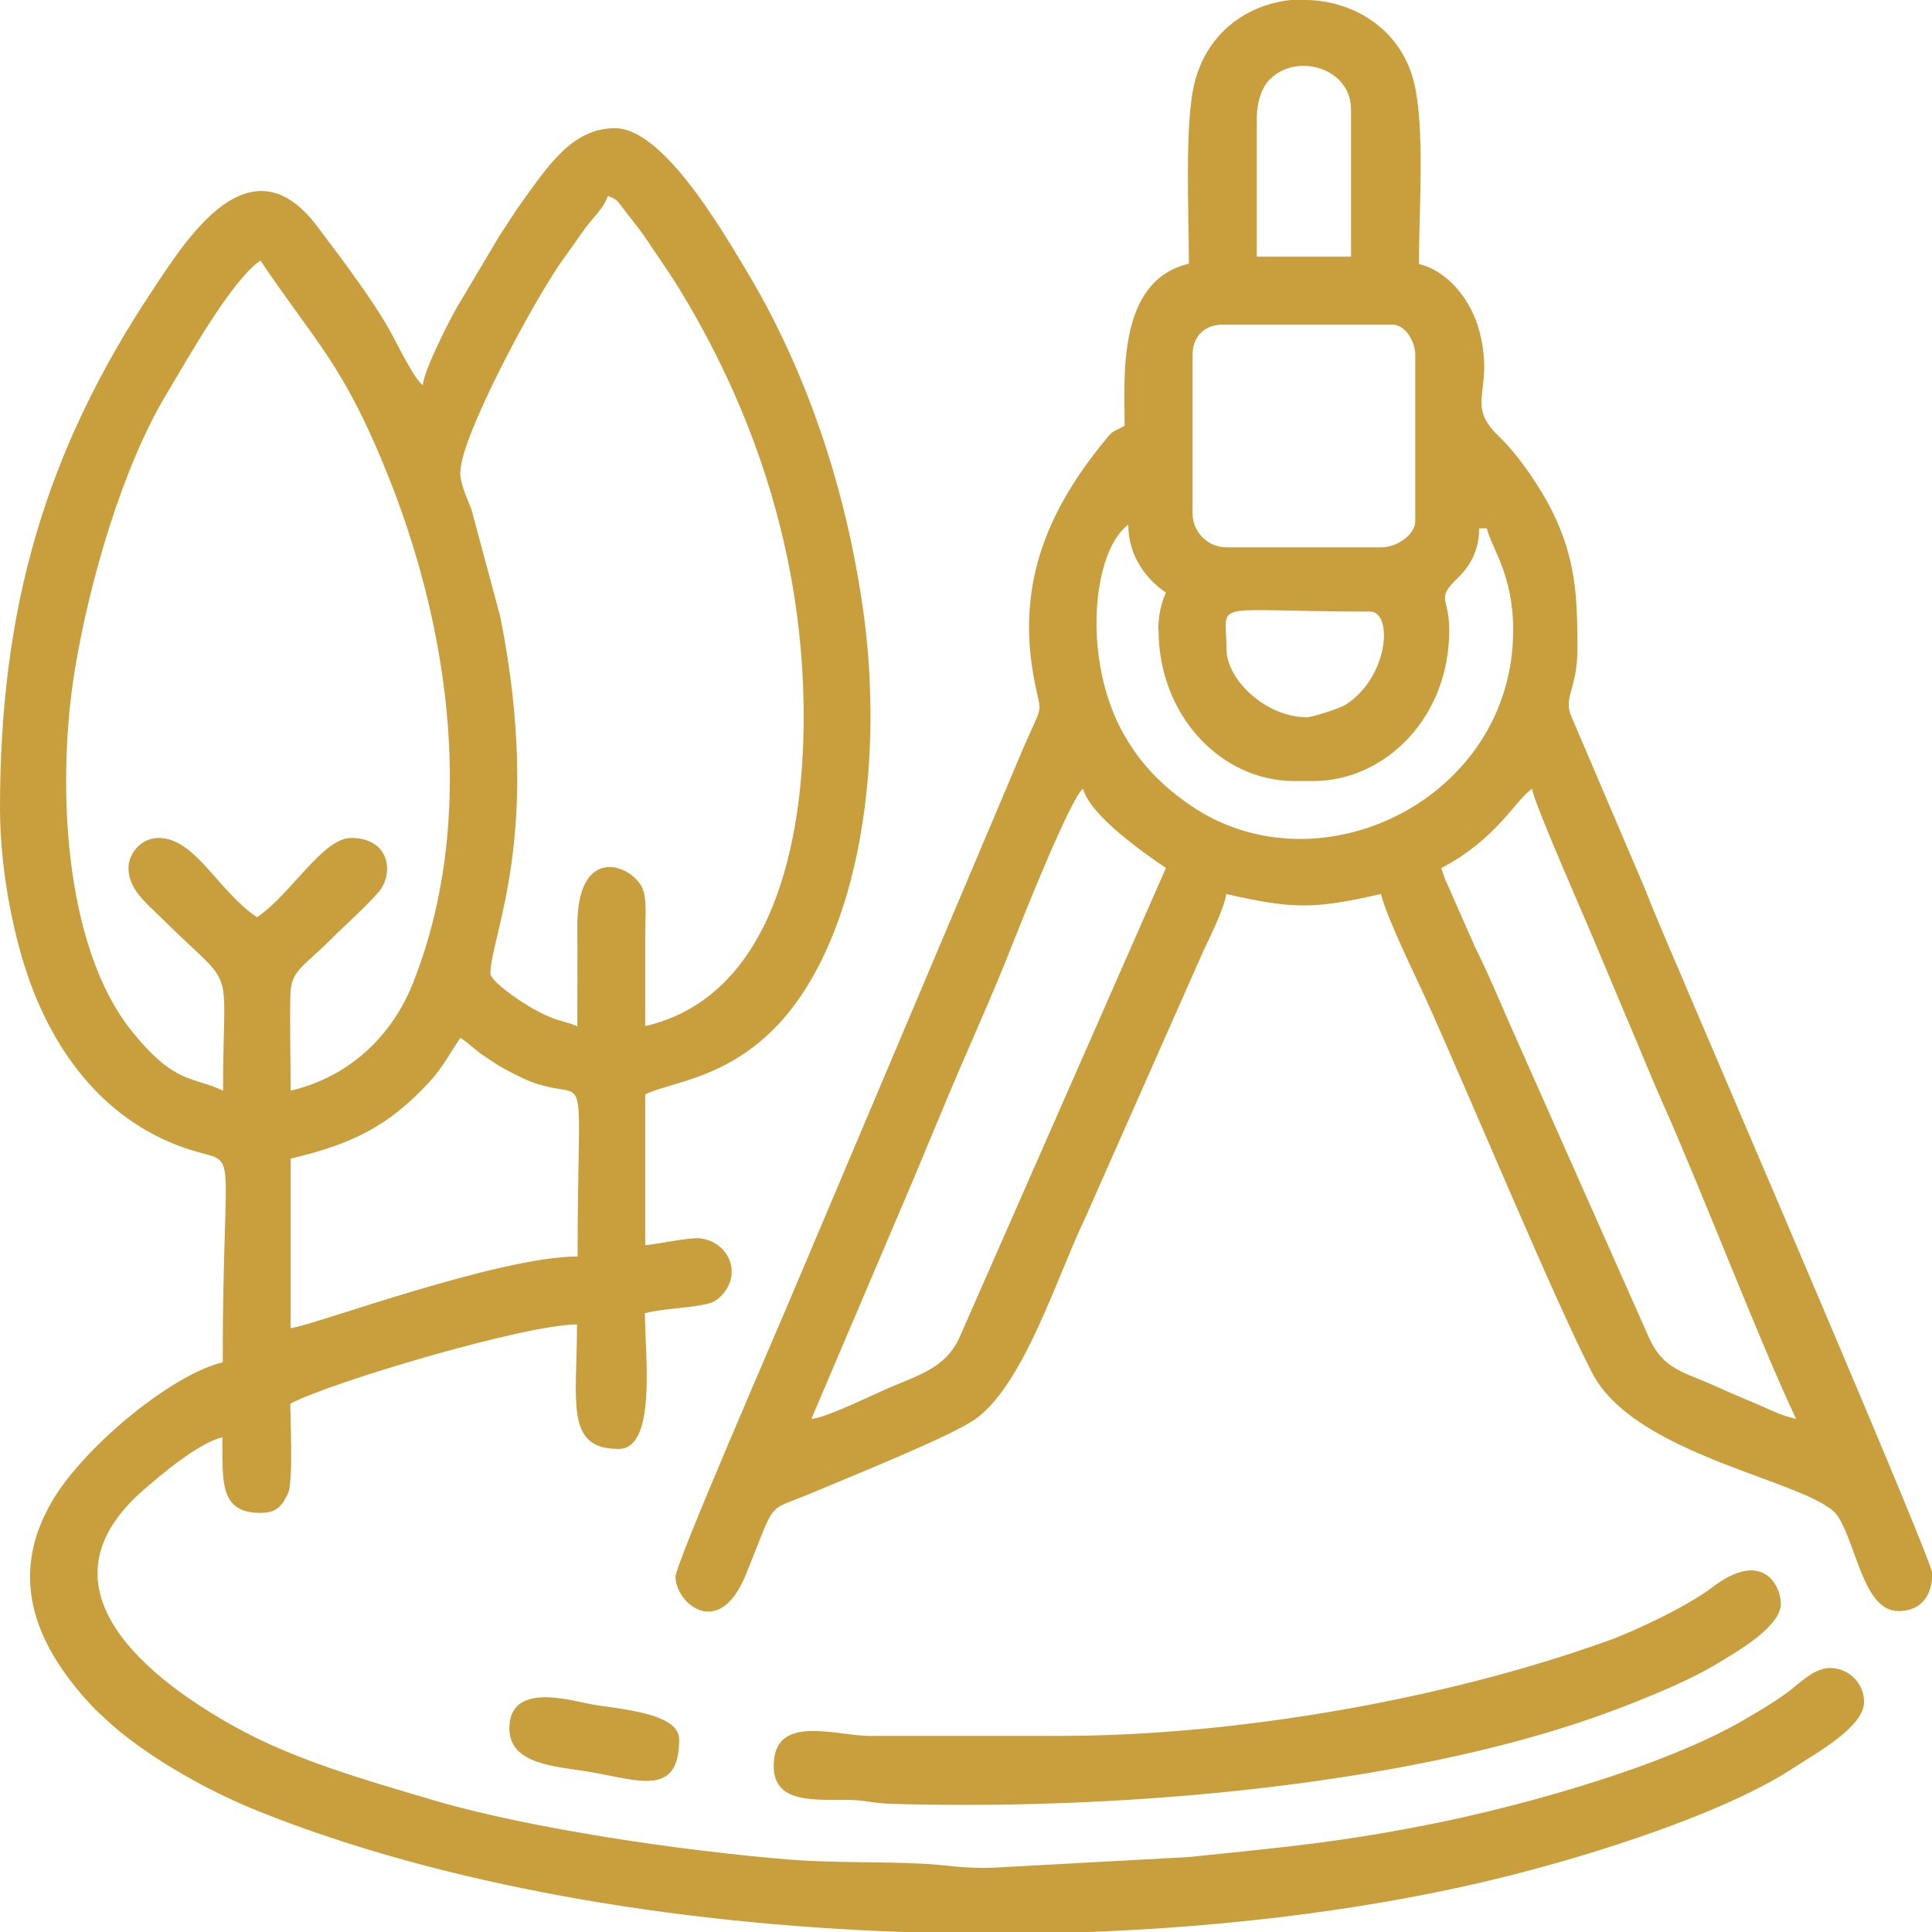
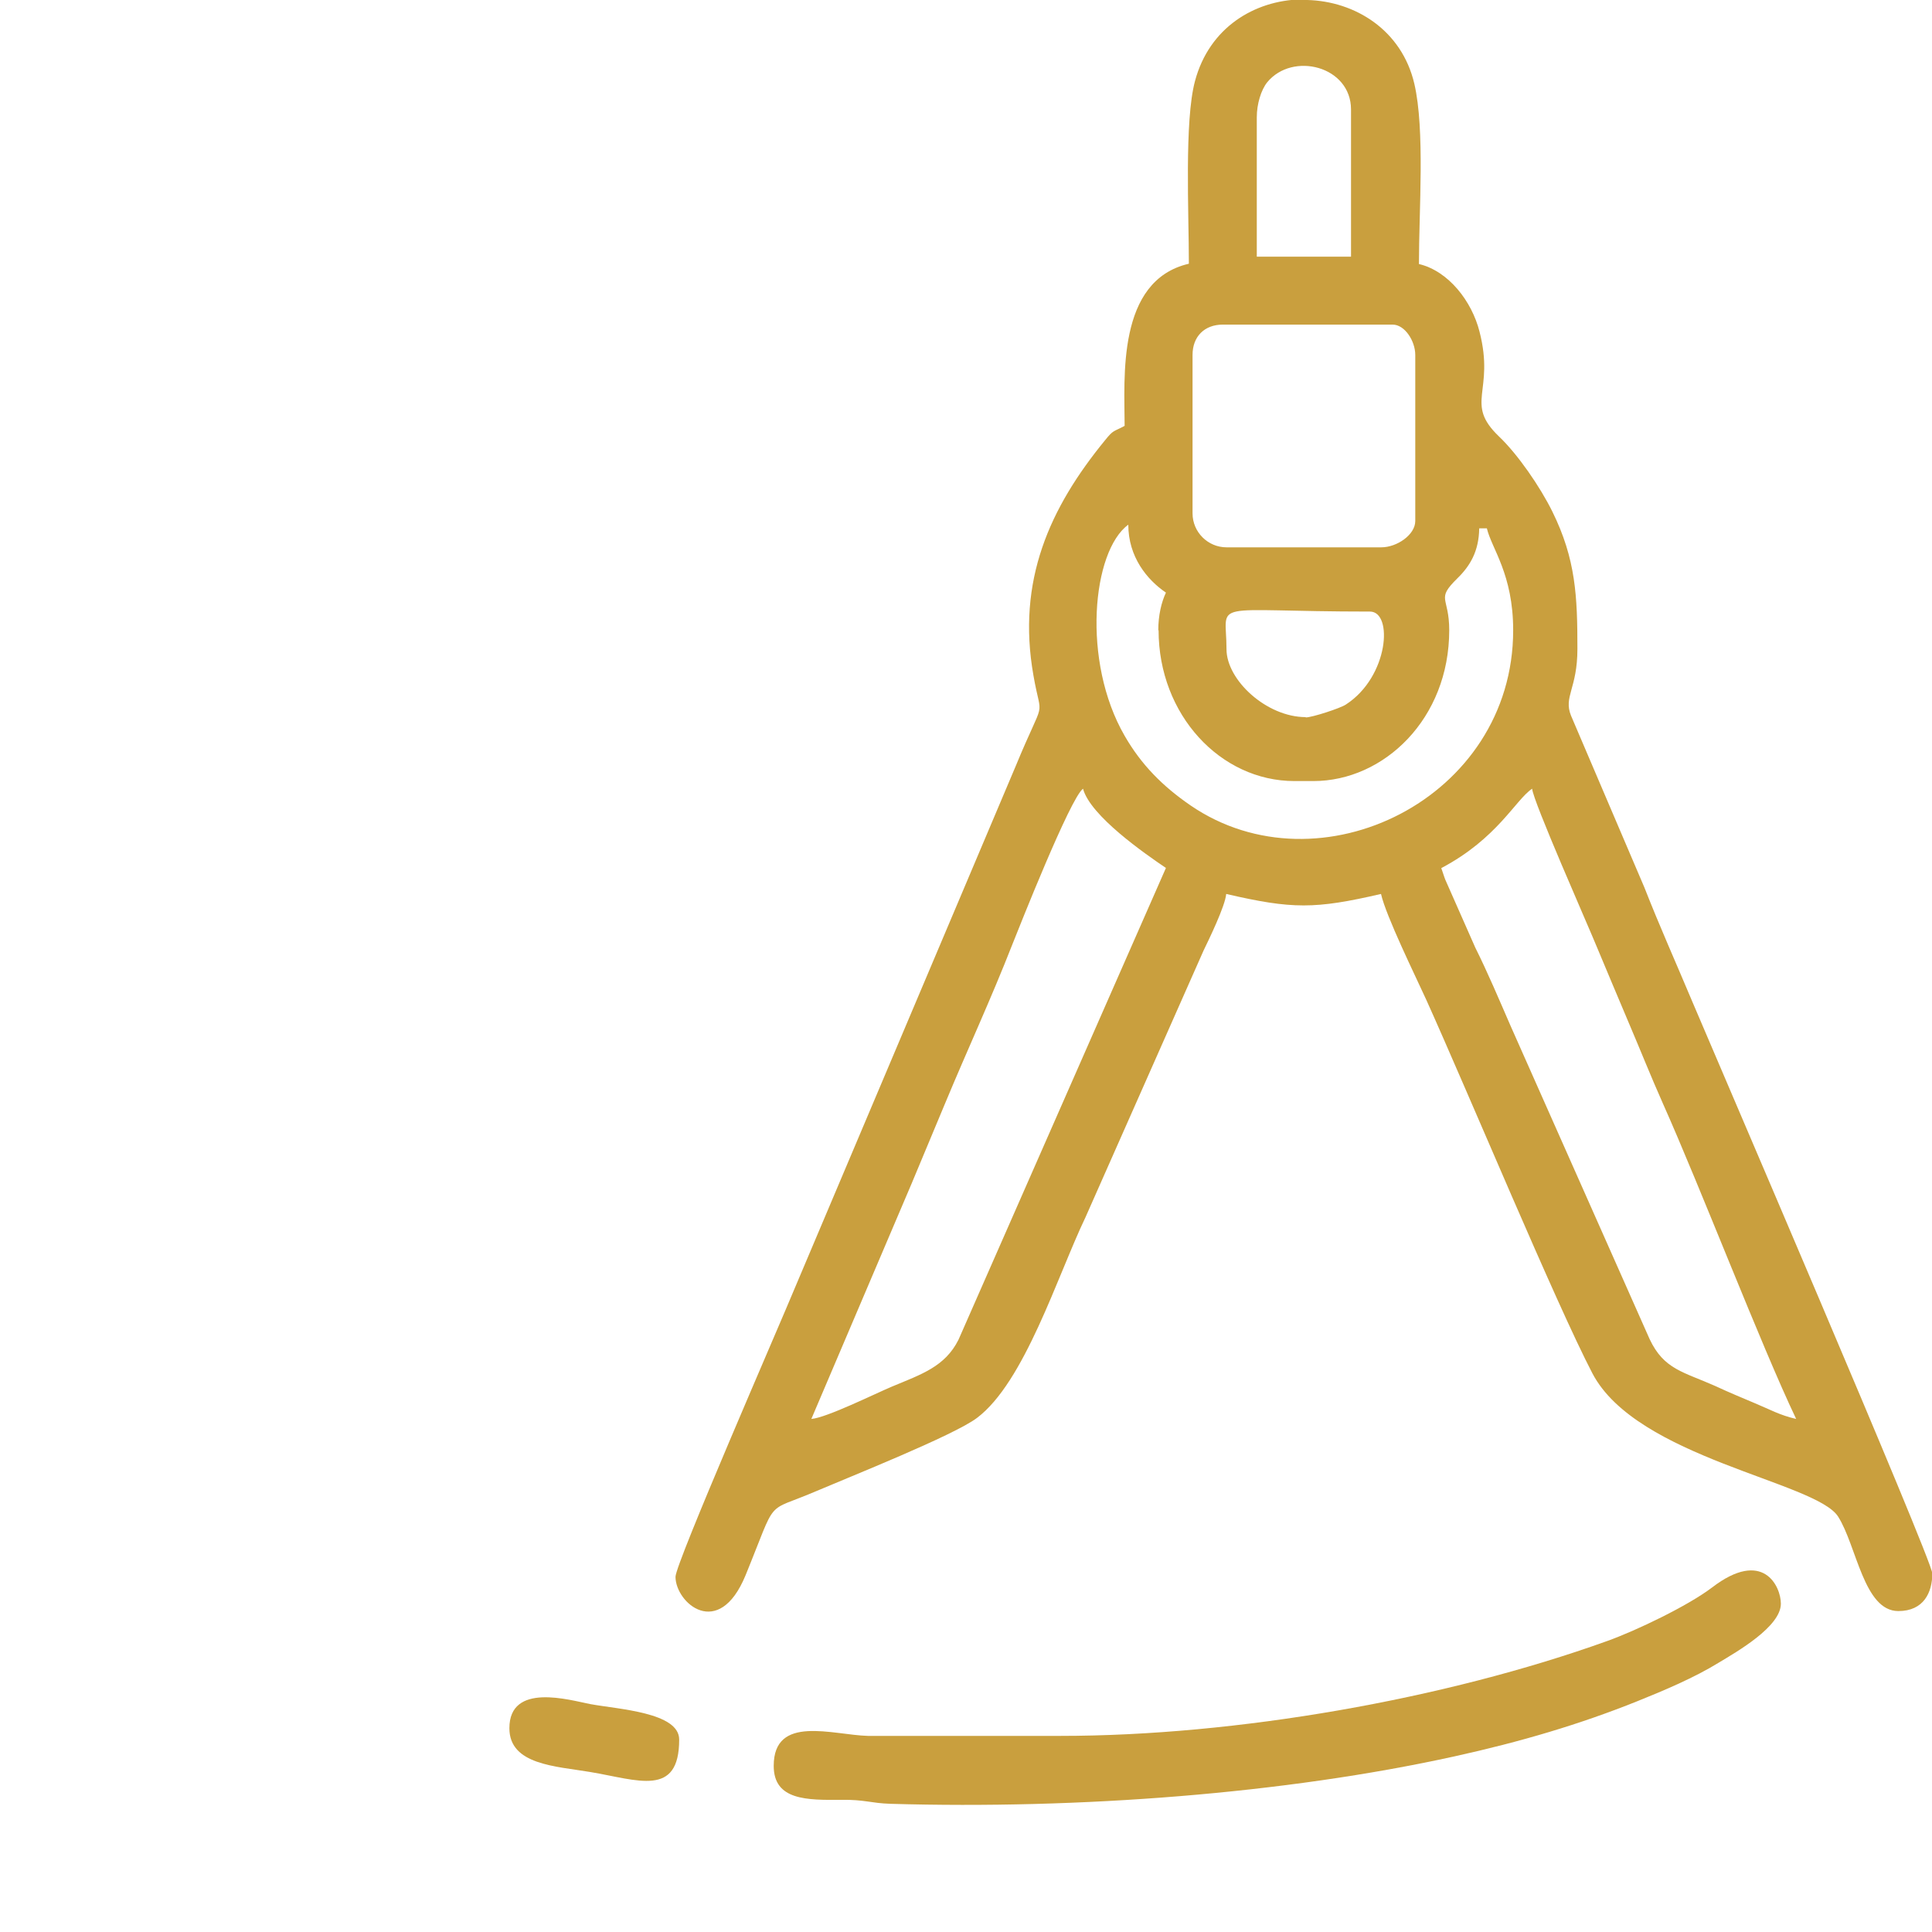
<svg xmlns="http://www.w3.org/2000/svg" xml:space="preserve" width="31.085mm" height="31.085mm" style="shape-rendering:geometricPrecision; text-rendering:geometricPrecision; image-rendering:optimizeQuality; fill-rule:evenodd; clip-rule:evenodd" viewBox="0 0 63.15 63.15">
  <defs>
    <style type="text/css">  .fil0 {fill:#C99F3E}  </style>
  </defs>
  <g id="Слой_x0020_1">
    <g id="_1876301749888">
-       <path class="fil0" d="M9.5 43.42l0 -5.55c2,-0.47 3.19,-1.05 4.53,-2.5 0.44,-0.47 0.67,-0.94 1.02,-1.45 0.31,0.21 0.47,0.4 0.84,0.64 0.35,0.24 0.53,0.35 0.93,0.55 0.4,0.2 0.61,0.3 1.07,0.41 1.36,0.32 0.99,-0.54 0.99,5.55 -2.61,0 -8.74,2.29 -9.37,2.34zm25.82 19.73l-5.79 0c-7.52,-0.26 -15.05,-1.54 -21.04,-3.93 -1.61,-0.64 -3.52,-1.7 -4.82,-2.83l-0.51 -0.47c-0.02,-0.02 -0.04,-0.04 -0.06,-0.06 -1.83,-1.91 -2.95,-4.23 -1.35,-6.87 1.1,-1.8 3.93,-4.09 5.53,-4.46 0,-7.4 0.59,-6.42 -1.07,-6.95 -2.72,-0.87 -4.44,-3.12 -5.33,-5.77 -0.49,-1.47 -0.88,-3.48 -0.88,-5.41 0,-6.51 1.47,-11.64 5.01,-16.95 1.07,-1.61 3.16,-4.98 5.36,-2.05 0.7,0.93 1.82,2.4 2.38,3.42 0.23,0.41 0.78,1.56 1.07,1.77 0.04,-0.5 0.88,-2.14 1.13,-2.57l1.38 -2.32c0.28,-0.41 0.45,-0.71 0.74,-1.11 0.86,-1.19 1.65,-2.4 3.03,-2.4 1.55,0 3.42,3.2 4.27,4.61 1.9,3.15 3.23,6.93 3.82,10.98 0.54,3.65 0.24,7.55 -0.83,10.42 -1.87,5.04 -5.07,4.99 -6.27,5.57l0 4.93c0.4,-0.03 1.47,-0.27 1.82,-0.22 0.92,0.13 1.35,1.15 0.68,1.86 -0.22,0.23 -0.35,0.26 -0.67,0.32 -0.65,0.11 -1.24,0.12 -1.84,0.26 0,1.32 0.4,4.44 -0.86,4.44 -1.76,0 -1.36,-1.53 -1.36,-4.07 -1.68,0 -8.02,1.88 -9.37,2.59 0,0.57 0.09,2.46 -0.06,2.9 -0.02,0.06 -0.17,0.31 -0.17,0.32 -0.18,0.24 -0.35,0.35 -0.76,0.35 -1.32,0 -1.23,-1.02 -1.23,-2.47 -0.78,0.18 -2.03,1.24 -2.59,1.73 -3.44,3.01 -0.28,5.89 2.92,7.69 2.01,1.13 4.34,1.78 6.56,2.44 3.11,0.92 8.18,1.67 11.74,1.95 1.46,0.11 2.79,0.05 4.31,0.13 0.72,0.04 1.31,0.16 2.22,0.13l6.43 -0.35c3.06,-0.32 4.88,-0.47 7.93,-1.08 3.1,-0.62 7.68,-1.91 10.26,-3.43 0.51,-0.3 0.89,-0.52 1.36,-0.86 0.4,-0.29 0.87,-0.81 1.41,-0.81 0.61,0 1.11,0.5 1.11,1.11 0,0.83 -1.63,1.71 -2.22,2.1 -2.3,1.54 -6.65,2.89 -9.38,3.58 -4.17,1.05 -9,1.68 -14.01,1.85zm-26.81 -54.64c1.79,2.67 2.72,3.39 4.18,7.05 2.01,5.03 2.92,11.24 0.81,16.57 -0.7,1.77 -2.12,3.08 -4,3.52 0,-1.02 -0.03,-2.08 -0.01,-3.09 0.02,-0.84 0.34,-0.88 1.34,-1.87 0.49,-0.49 1.11,-1.03 1.55,-1.54 0.51,-0.6 0.36,-1.76 -0.9,-1.76 -0.94,0 -1.96,1.84 -3.08,2.59 -1.27,-0.85 -2.02,-2.59 -3.21,-2.59 -0.58,0 -0.99,0.5 -0.99,0.99 0,0.7 0.63,1.18 1.02,1.57 2.58,2.57 2.07,1.25 2.07,5.7 -0.97,-0.47 -1.54,-0.18 -2.93,-1.88 -2.35,-2.86 -2.5,-8.4 -1.9,-11.96 0.47,-2.8 1.54,-6.55 3,-8.96 0.68,-1.13 2.11,-3.7 3.06,-4.34zm6.54 6.91c0,-1.14 2.45,-5.7 3.38,-6.98 0.27,-0.37 0.45,-0.64 0.72,-1.01 0.24,-0.32 0.61,-0.66 0.71,-1.02 0.33,0.09 0.31,0.16 0.7,0.65 0.24,0.31 0.42,0.53 0.63,0.85 0.41,0.61 0.79,1.15 1.17,1.79 2.36,3.95 3.91,8.59 3.91,13.73 0,3.99 -0.97,9.13 -5.18,10.11 0,-1.03 -0,-2.06 0,-3.08 0,-0.45 0.06,-1.03 -0.08,-1.4 -0.3,-0.77 -2.17,-1.56 -2.14,1.28 0.01,1.07 0,2.14 0,3.21 -0.25,-0.12 -0.52,-0.16 -0.83,-0.28 -0.72,-0.27 -2.01,-1.17 -2.01,-1.45 0,-1.23 1.74,-4.56 0.32,-11.67l-0.94 -3.5c-0.12,-0.32 -0.37,-0.82 -0.37,-1.23z" />
      <path class="fil0" d="M47.12 28.37c1.83,-0.97 2.41,-2.22 2.96,-2.59 0.03,0.41 1.82,4.45 2.11,5.16 0.34,0.81 0.69,1.65 1.06,2.52 0.38,0.89 0.7,1.7 1.1,2.6 1.23,2.75 3.21,7.91 4.36,10.32 -0.53,-0.12 -0.86,-0.31 -1.34,-0.51 -0.4,-0.17 -0.84,-0.35 -1.29,-0.56 -1.05,-0.47 -1.69,-0.54 -2.16,-1.54l-4.55 -10.25c-0.37,-0.85 -0.75,-1.75 -1.15,-2.55l-0.98 -2.22c-0.03,-0.07 -0.12,-0.36 -0.13,-0.37zm-4.62 -28.37l0.23 0c1.56,0.04 3.09,0.98 3.5,2.74 0.35,1.51 0.15,4.12 0.15,5.89 0.97,0.23 1.73,1.22 1.98,2.21 0.51,1.98 -0.51,2.33 0.64,3.43 0.61,0.58 1.34,1.64 1.74,2.45 0.77,1.56 0.82,2.78 0.82,4.49 0,1.3 -0.46,1.56 -0.21,2.18l2.4 5.62c0.51,1.3 1.02,2.43 1.57,3.74 0.56,1.33 7.84,18.25 7.84,18.68 0,0.62 -0.28,1.23 -1.11,1.23 -1.13,0 -1.36,-2.13 -1.97,-3.09 -0.73,-1.14 -6.58,-1.91 -8.03,-4.68 -1.19,-2.28 -4.05,-9.15 -5.43,-12.21 -0.36,-0.79 -1.31,-2.72 -1.48,-3.46 -2.16,0.5 -2.9,0.5 -5.06,0 -0.03,0.39 -0.57,1.5 -0.74,1.85l-3.86 8.72c-0.92,1.92 -1.99,5.39 -3.55,6.56 -0.76,0.57 -4.15,1.92 -5.25,2.39 -1.72,0.74 -1.24,0.13 -2.31,2.75 -0.88,2.14 -2.29,0.9 -2.29,0.05 0,-0.44 3.38,-8.18 3.93,-9.51l7.19 -16.99c0.99,-2.4 0.85,-1.4 0.58,-2.96 -0.55,-3.1 0.53,-5.48 2.34,-7.69 0.28,-0.35 0.27,-0.27 0.64,-0.47 0,-1.55 -0.27,-4.75 2.1,-5.3 0,-1.67 -0.15,-4.67 0.2,-5.97 0.47,-1.76 1.95,-2.63 3.45,-2.67zm-15.98 46.38l3.28 -7.7c0.39,-0.93 0.7,-1.68 1.09,-2.61 0.74,-1.78 1.5,-3.41 2.2,-5.2 0.22,-0.55 1.89,-4.78 2.31,-5.09 0.24,0.89 2.03,2.13 2.71,2.59l-6.78 15.42c-0.44,0.88 -1.21,1.13 -2.17,1.53 -0.57,0.24 -2.14,1.02 -2.64,1.06zm16.16 -22.94c-1.28,0 -2.59,-1.21 -2.59,-2.22 0,-1.65 -0.68,-1.23 4.69,-1.23 0.76,0 0.62,2.13 -0.79,3.04 -0.18,0.12 -1.1,0.42 -1.31,0.42zm-4.81 -2.84c0,2.76 2.02,4.93 4.44,4.93l0.62 0c2.31,0 4.44,-2.04 4.44,-4.93 0,-1.12 -0.45,-0.99 0.27,-1.7 0.41,-0.4 0.7,-0.88 0.71,-1.63l0.25 0c0.16,0.67 0.86,1.5 0.86,3.33 0,5.51 -6.34,8.6 -10.54,5.73 -0.92,-0.63 -1.62,-1.34 -2.16,-2.28 -1.41,-2.44 -1.06,-6.04 0.12,-6.9 0,1.05 0.61,1.8 1.23,2.22 -0.15,0.32 -0.25,0.75 -0.25,1.23zm1.11 -3.82l0 -5.18c0,-0.6 0.39,-0.99 0.99,-0.99l5.55 0c0.4,0 0.74,0.54 0.74,0.99l0 5.43c0,0.45 -0.6,0.86 -1.11,0.86l-5.06 0c-0.61,0 -1.11,-0.5 -1.11,-1.11zm2.1 -12.95c0,-0.43 0.14,-0.89 0.34,-1.14 0.83,-1.01 2.74,-0.53 2.74,0.89l0 4.81 -3.08 0 0 -4.56z" />
      <path class="fil0" d="M34.66 56.74l-6.29 0c-1.15,-0.03 -3.08,-0.71 -3.08,0.98 0,1.13 1.09,1.12 2.22,1.11 0.76,-0.01 0.95,0.11 1.6,0.13 6.16,0.18 12.89,-0.33 18.43,-1.55 2.18,-0.48 4.1,-1.05 5.97,-1.8 0.87,-0.35 1.87,-0.77 2.68,-1.27 0.58,-0.35 2.02,-1.17 2.02,-1.92 0,-0.57 -0.58,-1.81 -2.25,-0.53 -0.79,0.6 -2.48,1.41 -3.43,1.75 -5.29,1.9 -12.11,3.1 -17.87,3.1z" />
      <path class="fil0" d="M16.65 56.49c0,1.2 1.52,1.24 2.64,1.43 1.56,0.26 2.91,0.84 2.91,-1.06 0,-0.89 -1.99,-0.99 -2.91,-1.16 -0.67,-0.13 -2.64,-0.72 -2.64,0.79z" />
    </g>
  </g>
</svg>